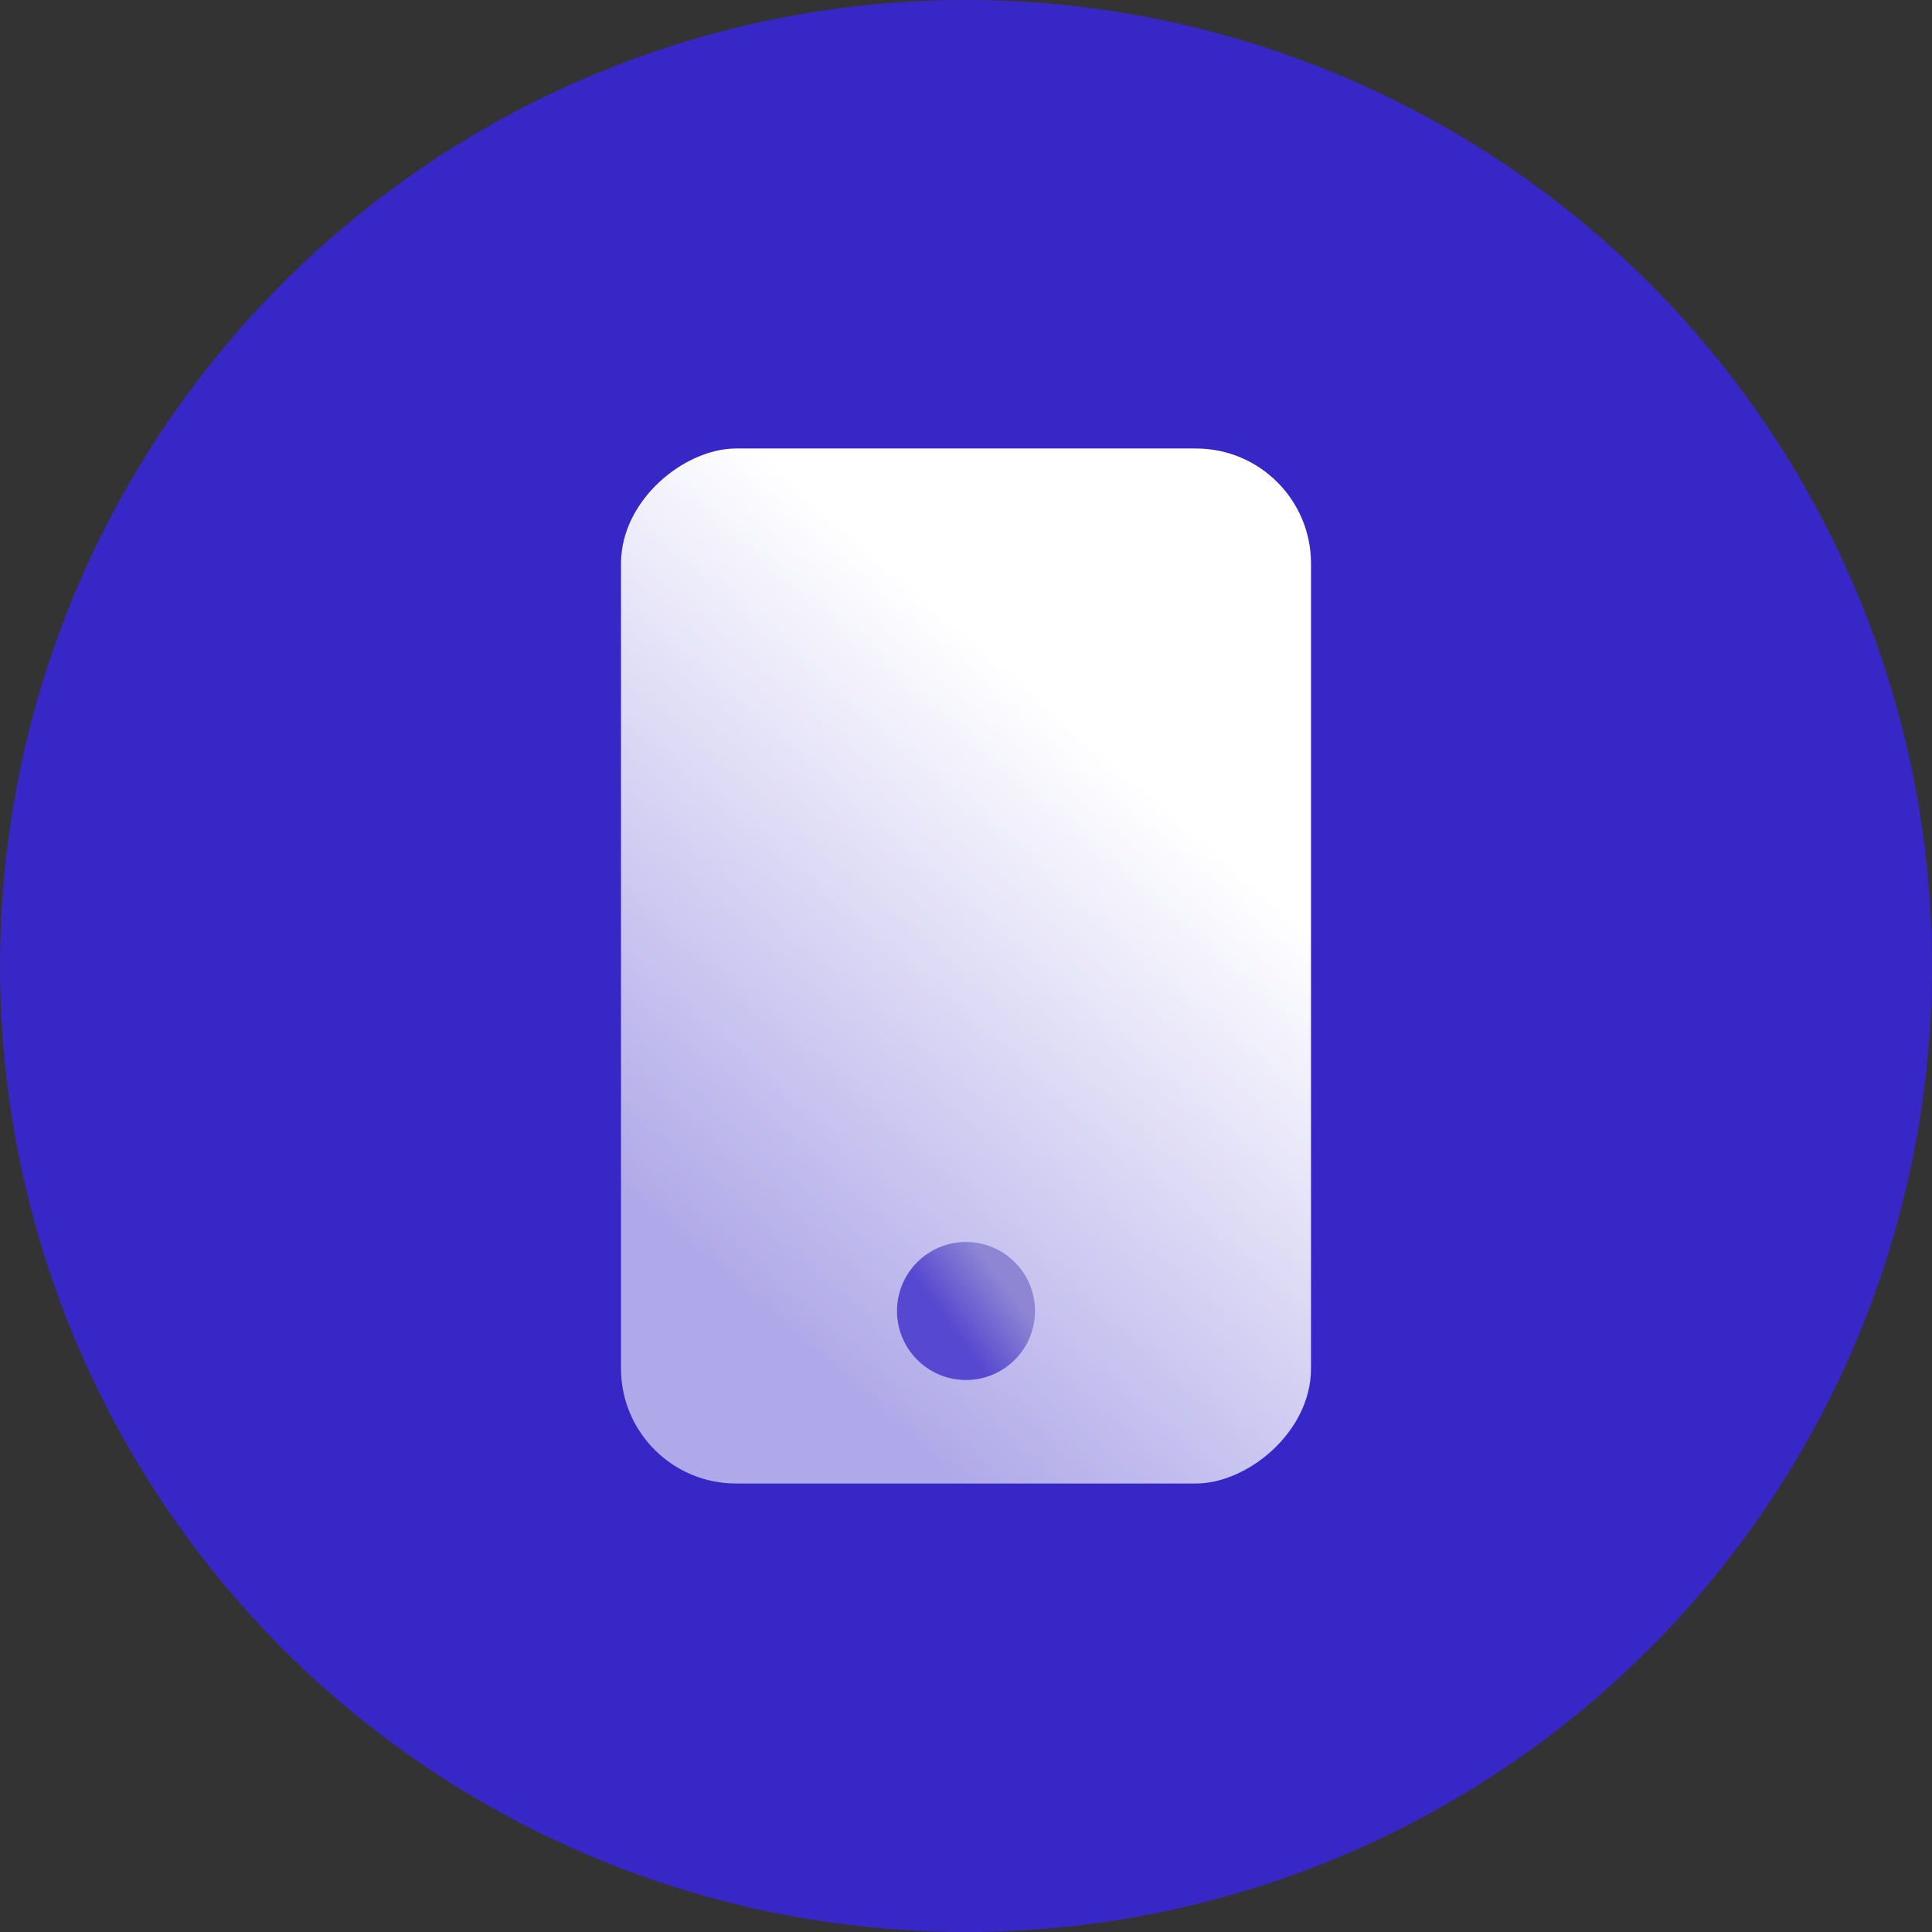
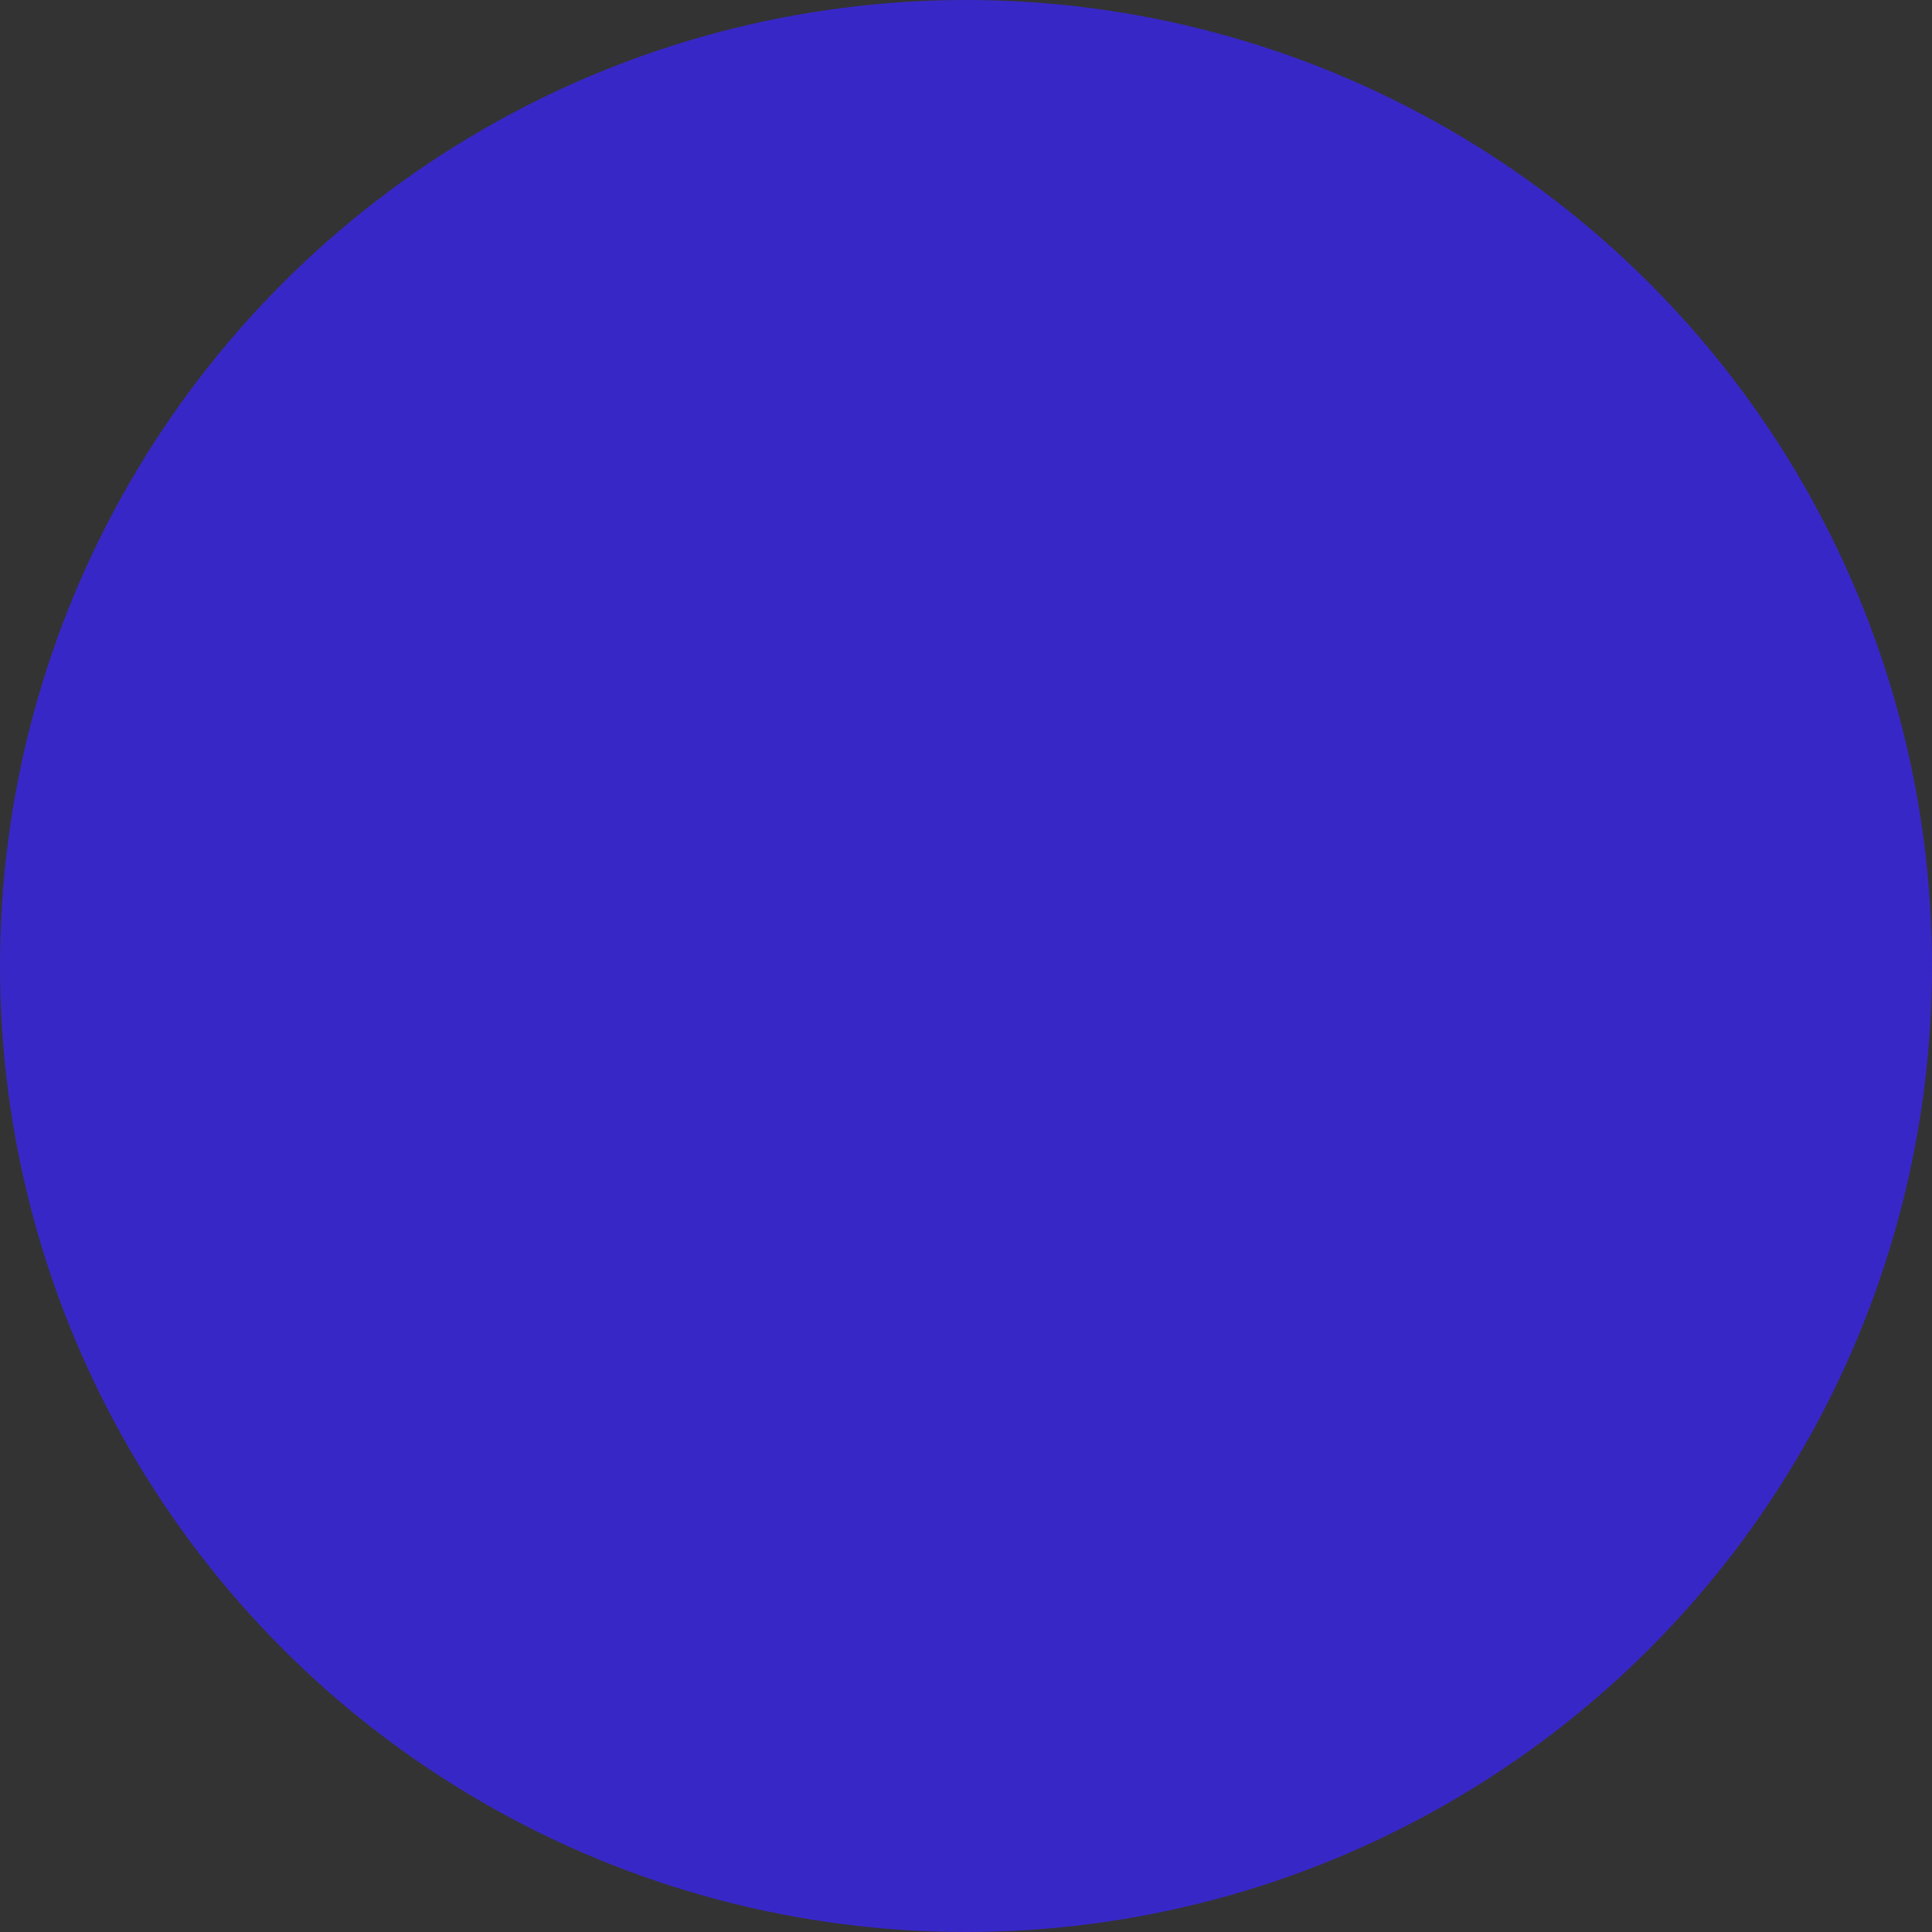
<svg xmlns="http://www.w3.org/2000/svg" width="56" height="56" viewBox="0 0 56 56" fill="none">
  <rect x="0" y="0" width="56" height="56" fill="#333333" stroke="none" />
  <circle cx="28" cy="28" r="28" fill="#3827C7" />
-   <rect x="38" y="13" width="30" height="20" rx="3.333" transform="rotate(90 38 13)" fill="url(#paint0_linear_54624_97942)" />
-   <ellipse cx="28" cy="38" rx="2" ry="2" transform="rotate(90 28 38)" fill="url(#paint1_linear_54624_97942)" />
  <defs>
    <linearGradient id="paint0_linear_54624_97942" x1="30.5" y1="1.947" x2="62.423" y2="29.789" gradientUnits="userSpaceOnUse">
      <stop offset="0.555" stop-color="white" />
      <stop offset="1" stop-color="white" stop-opacity="0.6" />
    </linearGradient>
    <linearGradient id="paint1_linear_54624_97942" x1="26.25" y1="35.25" x2="29.75" y2="40" gradientUnits="userSpaceOnUse">
      <stop offset="0.32" stop-color="#8E86D3" />
      <stop offset="0.66" stop-color="#5648D0" />
    </linearGradient>
  </defs>
</svg>